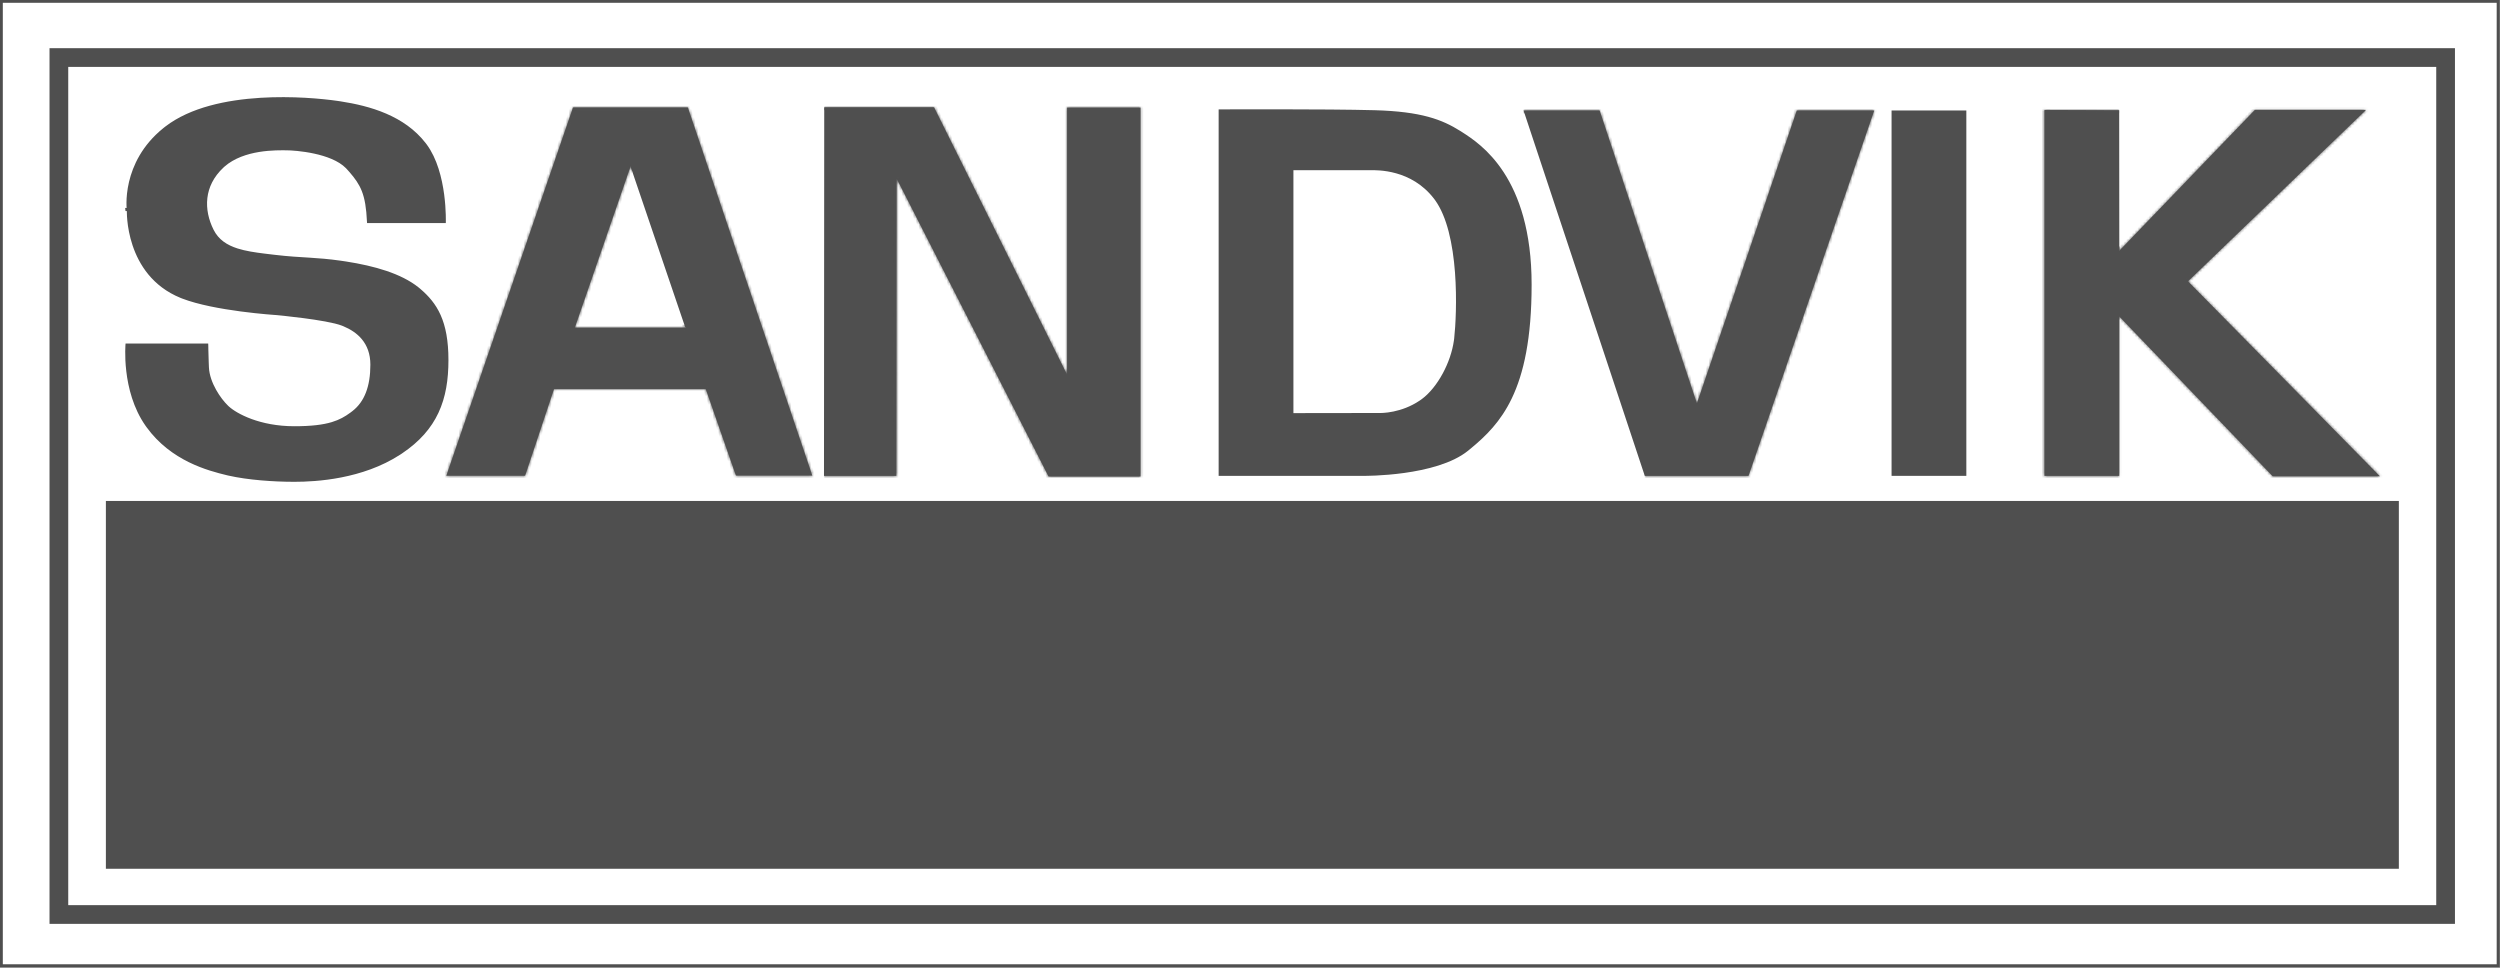
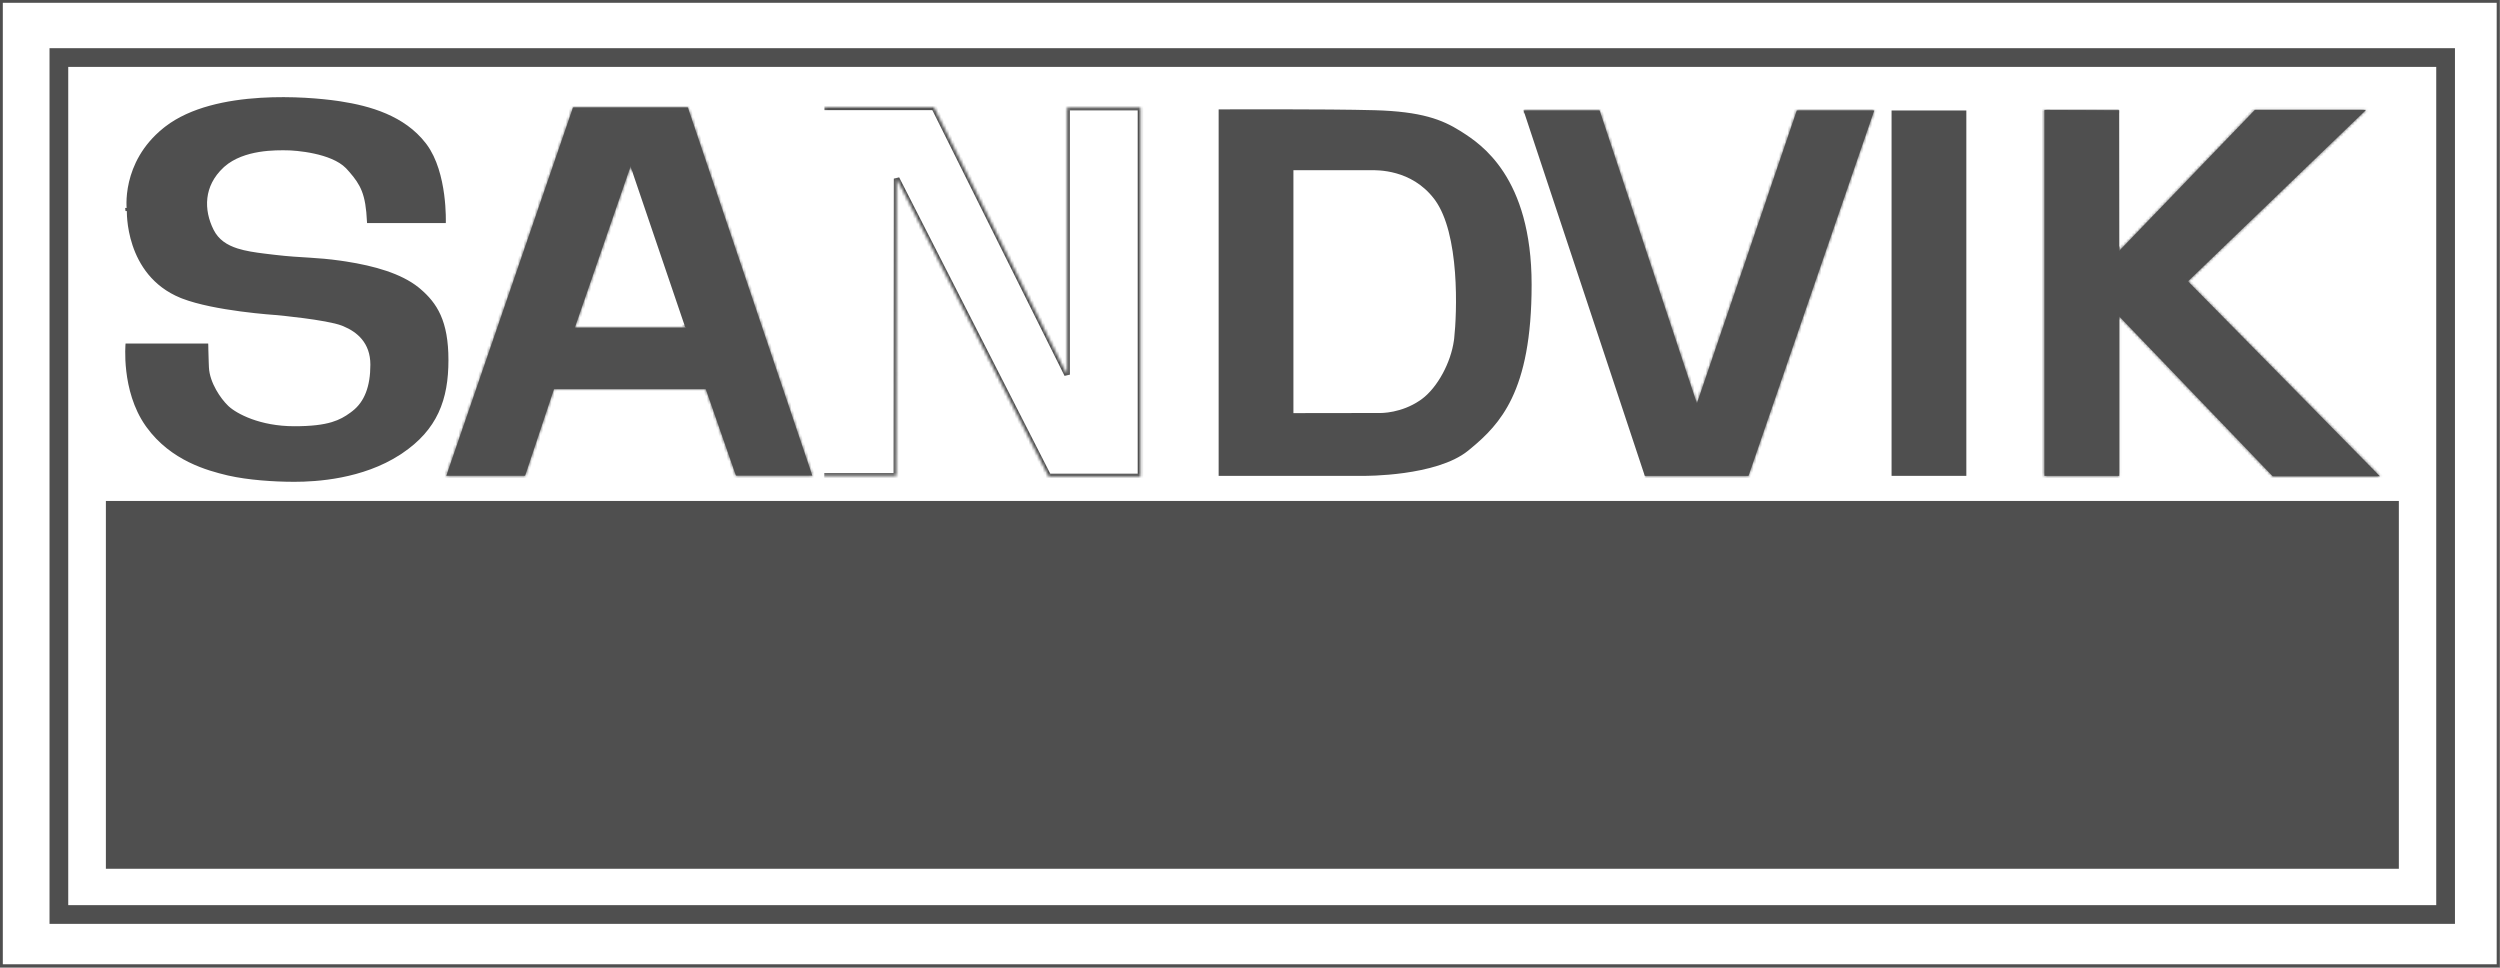
<svg xmlns="http://www.w3.org/2000/svg" width="886" height="343" viewBox="0 0 886 343" fill="none">
  <rect x="0" y="0" width="886" height="343" fill="#808080" stroke="none" />
  <path d="M885.327 0.5V342.234H0.5V0.5H885.327Z" fill="white" stroke="#4F4F4F" />
  <path d="M866.221 20.893V323.6H21.367V20.893H866.221Z" fill="white" stroke="#4F4F4F" />
  <path d="M20.867 324.1H866.72V20.393H20.867V324.1Z" stroke="#4F4F4F" stroke-width="6.634" />
  <path d="M846.336 181.358V304.073H41.34V181.358H846.336Z" fill="#4F4F4F" stroke="#4F4F4F" />
  <path d="M40.84 304.573H846.836V180.858H40.84V304.573Z" stroke="#4F4F4F" stroke-width="6.634" />
  <mask id="path-6-inside-1_3_8" fill="white">
    <path d="M287.884 168.554H260.812L250.116 137.876H196.339L186.098 168.608L158.178 168.59L203.08 38.089H243.776L287.884 168.554ZM223.464 58.991L203.723 116.117H242.884" />
  </mask>
  <path d="M287.884 168.554H260.812L250.116 137.876H196.339L186.098 168.608L158.178 168.59L203.08 38.089H243.776L287.884 168.554ZM223.464 58.991L203.723 116.117H242.884" fill="#4F4F4F" />
  <path d="M287.884 168.554V169.554H289.278L288.831 168.234L287.884 168.554ZM260.812 168.554L259.868 168.884L260.102 169.554H260.812V168.554ZM250.116 137.876L251.06 137.546L250.826 136.876H250.116V137.876ZM196.339 137.876V136.876H195.618L195.39 137.56L196.339 137.876ZM186.098 168.608L186.097 169.608L186.818 169.608L187.046 168.924L186.098 168.608ZM158.178 168.59L157.232 168.265L156.776 169.589L158.177 169.59L158.178 168.59ZM203.08 38.089V37.089H202.366L202.134 37.764L203.08 38.089ZM243.776 38.089L244.724 37.769L244.494 37.089H243.776V38.089ZM203.723 116.117L202.778 115.79L202.319 117.117H203.723V116.117ZM287.884 168.554V167.554H260.812V168.554V169.554H287.884V168.554ZM260.812 168.554L261.757 168.225L251.06 137.546L250.116 137.876L249.172 138.205L259.868 168.884L260.812 168.554ZM250.116 137.876V136.876H196.339V137.876V138.876H250.116V137.876ZM196.339 137.876L195.39 137.56L185.149 168.292L186.098 168.608L187.046 168.924L197.287 138.192L196.339 137.876ZM186.098 168.608L186.098 167.608L158.178 167.59L158.178 168.59L158.177 169.59L186.097 169.608L186.098 168.608ZM158.178 168.59L159.123 168.915L204.025 38.415L203.08 38.089L202.134 37.764L157.232 168.265L158.178 168.59ZM203.08 38.089V39.089H243.776V38.089V37.089H203.08V38.089ZM243.776 38.089L242.829 38.41L286.937 168.875L287.884 168.554L288.831 168.234L244.724 37.769L243.776 38.089ZM223.464 58.991L222.519 58.665L202.778 115.79L203.723 116.117L204.668 116.443L224.409 59.318L223.464 58.991ZM203.723 116.117V117.117H242.884V116.117V115.117H203.723V116.117Z" fill="#4F4F4F" mask="url(#path-6-inside-1_3_8)" />
  <mask id="path-8-inside-2_3_8" fill="white">
    <path d="M292.02 168.643H317.671L317.77 63.303L371.609 168.875H404.199V38.125H378.172V132.768L331.038 38.026H292.109" />
  </mask>
-   <path d="M292.02 168.643H317.671L317.77 63.303L371.609 168.875H404.199V38.125H378.172V132.768L331.038 38.026H292.109" fill="#4F4F4F" />
  <path d="M317.671 168.643V169.643H318.671L318.671 168.644L317.671 168.643ZM317.77 63.303L318.661 62.849L316.77 63.302L317.77 63.303ZM371.609 168.875L370.718 169.33L370.997 169.875H371.609V168.875ZM404.199 168.875V169.875H405.199V168.875H404.199ZM404.199 38.125H405.199V37.125H404.199V38.125ZM378.172 38.125V37.125H377.172V38.125H378.172ZM378.172 132.768L377.277 133.213L379.172 132.768H378.172ZM331.038 38.026L331.933 37.581L331.657 37.026H331.038V38.026ZM292.02 168.643V169.643H317.671V168.643V167.643H292.02V168.643ZM317.671 168.643L318.671 168.644L318.77 63.304L317.77 63.303L316.77 63.302L316.671 168.642L317.671 168.643ZM317.77 63.303L316.879 63.758L370.718 169.33L371.609 168.875L372.5 168.421L318.661 62.849L317.77 63.303ZM371.609 168.875V169.875H404.199V168.875V167.875H371.609V168.875ZM404.199 168.875H405.199V38.125H404.199H403.199V168.875H404.199ZM404.199 38.125V37.125H378.172V38.125V39.125H404.199V38.125ZM378.172 38.125H377.172V132.768H378.172H379.172V38.125H378.172ZM378.172 132.768L379.067 132.323L331.933 37.581L331.038 38.026L330.142 38.472L377.277 133.213L378.172 132.768ZM331.038 38.026V37.026H292.109V38.026V39.026H331.038V38.026Z" fill="#4F4F4F" mask="url(#path-8-inside-2_3_8)" />
  <path d="M453.115 39.239C464.8 39.251 478.617 39.323 487.168 39.559C503.678 40.016 510.928 42.869 517.257 46.834L517.867 47.221C521.133 49.318 527.226 53.234 532.514 61.356C537.801 69.477 542.307 81.843 542.307 100.872C542.307 119.938 539.498 132.286 535.319 140.99C531.405 149.141 526.272 154.135 521.024 158.48L519.974 159.341C514.464 163.819 505.385 166.035 497.595 167.119C493.715 167.658 490.184 167.914 487.623 168.035C486.343 168.095 485.305 168.121 484.589 168.132C484.231 168.138 483.953 168.141 483.765 168.141C483.671 168.141 483.599 168.141 483.552 168.141C483.528 168.141 483.51 168.14 483.498 168.14H483.481L483.477 168.601L483.48 168.14H432.387V39.27C432.668 39.269 433.064 39.268 433.562 39.266C434.64 39.262 436.198 39.257 438.121 39.252C441.967 39.241 447.274 39.233 453.115 39.239ZM457.887 146.909L458.388 146.908L489.103 146.864C489.106 146.864 489.11 146.864 489.114 146.864C489.131 146.864 489.155 146.865 489.187 146.865C489.249 146.865 489.339 146.865 489.456 146.863C489.69 146.859 490.029 146.848 490.456 146.818C491.311 146.758 492.521 146.623 493.953 146.325C496.638 145.766 500.116 144.63 503.499 142.324L504.174 141.847C507.001 139.773 509.683 136.423 511.774 132.544C513.737 128.905 515.197 124.769 515.765 120.726L515.866 119.918C516.338 115.674 516.886 106.303 516.143 96.468C515.771 91.55 515.075 86.503 513.88 81.918C512.761 77.625 511.196 73.708 509.028 70.678L508.586 70.084C500.362 59.438 488.16 59.809 485.584 59.809H457.887V146.909Z" fill="#4F4F4F" stroke="#4F4F4F" />
  <mask id="path-11-inside-3_3_8" fill="white">
    <path d="M539.943 39.153H566.908L601.381 142.993L636.792 39.153H664.23L619.676 168.645H582.908" />
  </mask>
  <path d="M539.943 39.153H566.908L601.381 142.993L636.792 39.153H664.23L619.676 168.645H582.908" fill="#4F4F4F" />
  <path d="M566.908 39.153L567.857 38.838L567.629 38.153H566.908V39.153ZM601.381 142.993L600.432 143.308L601.369 146.128L602.328 143.316L601.381 142.993ZM636.792 39.153V38.153H636.077L635.846 38.83L636.792 39.153ZM664.23 39.153L665.175 39.478L665.631 38.153H664.23V39.153ZM619.676 168.645V169.645H620.389L620.622 168.97L619.676 168.645ZM539.943 39.153V40.153H566.908V39.153V38.153H539.943V39.153ZM566.908 39.153L565.959 39.468L600.432 143.308L601.381 142.993L602.33 142.678L567.857 38.838L566.908 39.153ZM601.381 142.993L602.328 143.316L637.739 39.476L636.792 39.153L635.846 38.83L600.435 142.67L601.381 142.993ZM636.792 39.153V40.153H664.23V39.153V38.153H636.792V39.153ZM664.23 39.153L663.284 38.828L618.73 168.319L619.676 168.645L620.622 168.97L665.175 39.478L664.23 39.153ZM619.676 168.645V167.645H582.908V168.645V169.645H619.676V168.645Z" fill="#4F4F4F" mask="url(#path-11-inside-3_3_8)" />
  <path d="M696.371 39.652V168.144H670.871V39.652H696.371Z" fill="#4F4F4F" stroke="#4F4F4F" />
  <mask id="path-14-inside-4_3_8" fill="white">
    <path d="M751.086 88.866L799.113 38.964H838.506L775.425 99.697L843.435 168.787H805.443L751.041 112.126V168.644H724.541V38.964L751.041 39.063" />
  </mask>
  <path d="M751.086 88.866L799.113 38.964H838.506L775.425 99.697L843.435 168.787H805.443L751.041 112.126V168.644H724.541V38.964L751.041 39.063" fill="#4F4F4F" />
  <path d="M799.113 38.964V37.964H798.687L798.392 38.271L799.113 38.964ZM838.506 38.964L839.2 39.685L840.986 37.964H838.506V38.964ZM775.425 99.697L774.732 98.977L774.003 99.678L774.713 100.398L775.425 99.697ZM843.435 168.787V169.787H845.822L844.147 168.085L843.435 168.787ZM805.443 168.787L804.722 169.479L805.017 169.787H805.443V168.787ZM751.041 112.126L751.763 111.433L750.041 109.64V112.126H751.041ZM751.041 168.644V169.644H752.041V168.644H751.041ZM724.541 168.644H723.541V169.644H724.541V168.644ZM724.541 38.964L724.545 37.964L723.541 37.961V38.964H724.541ZM751.086 88.866L751.806 89.56L799.833 39.658L799.113 38.964L798.392 38.271L750.365 88.173L751.086 88.866ZM799.113 38.964V39.964H838.506V38.964V37.964H799.113V38.964ZM838.506 38.964L837.812 38.244L774.732 98.977L775.425 99.697L776.119 100.417L839.2 39.685L838.506 38.964ZM775.425 99.697L774.713 100.398L842.722 169.488L843.435 168.787L844.147 168.085L776.138 98.995L775.425 99.697ZM843.435 168.787V167.787H805.443V168.787V169.787H843.435V168.787ZM805.443 168.787L806.165 168.094L751.763 111.433L751.041 112.126L750.32 112.818L804.722 169.479L805.443 168.787ZM751.041 112.126H750.041V168.644H751.041H752.041V112.126H751.041ZM751.041 168.644V167.644H724.541V168.644V169.644H751.041V168.644ZM724.541 168.644H725.541V38.964H724.541H723.541V168.644H724.541ZM724.541 38.964L724.537 39.964L751.037 40.063L751.041 39.063L751.045 38.063L724.545 37.964L724.541 38.964Z" fill="#4F4F4F" mask="url(#path-14-inside-4_3_8)" />
  <path d="M92.376 35.157C103.575 34.474 113.995 35.459 119.577 36.259L120.628 36.416C130.995 38.021 143.029 41.432 150.445 51.001L150.795 51.461C154.468 56.397 156.152 63.269 156.91 68.96C157.288 71.796 157.433 74.322 157.483 76.137C157.509 77.044 157.51 77.773 157.506 78.274C157.505 78.382 157.502 78.479 157.501 78.564H130.563C130.316 73.65 129.786 70.309 128.678 67.507C127.675 64.97 126.211 62.906 124.123 60.533L123.189 59.495V59.494L122.931 59.223C120.202 56.456 115.652 54.864 111.464 53.953C107.116 53.007 103.035 52.77 101.481 52.77C99.967 52.77 96.112 52.652 91.756 53.364C87.542 54.053 82.793 55.528 79.207 58.691L78.863 59.003C71.629 65.751 71.647 74.452 75.239 81.637C77.079 85.315 80.204 87.315 84.064 88.541C86.941 89.455 90.265 89.95 93.814 90.388L97.431 90.82H97.432C102.372 91.407 106.025 91.584 109.743 91.818C112.995 92.023 116.309 92.272 120.607 92.876L122.512 93.157C132.712 94.746 141.944 97.421 147.953 102.192L148.524 102.661C151.534 105.208 153.999 108.023 155.718 111.893C157.439 115.768 158.428 120.736 158.428 127.609C158.428 134.482 157.496 140.617 154.93 146.097C152.446 151.399 148.417 156.122 142.153 160.313L141.54 160.717V160.718C128.301 169.314 112.015 170.253 104.294 170.253C96.813 170.253 87.822 169.591 81.131 168.076L80.491 167.928C73.802 166.312 60.91 162.91 52.349 151.106L51.944 150.538C47.67 144.417 45.928 137.238 45.259 131.564C44.925 128.731 44.86 126.283 44.878 124.545C44.887 123.676 44.917 122.985 44.944 122.513C44.95 122.413 44.958 122.323 44.963 122.243H73.315C73.316 122.264 73.315 122.286 73.315 122.309C73.319 122.68 73.326 123.231 73.341 123.95C73.363 125.029 73.401 126.488 73.468 128.289L73.544 130.202C73.665 133.01 74.757 135.903 76.157 138.403C77.471 140.75 79.077 142.788 80.467 144.13L80.741 144.389C83.656 147.063 91.987 151.557 104.294 151.557C110.417 151.557 114.573 151.028 117.745 150.07C120.531 149.229 122.537 148.063 124.429 146.669L125.235 146.058C129.626 142.642 131.759 137.069 131.759 129.243C131.759 125.267 130.549 122.222 128.625 119.9C126.828 117.732 124.429 116.219 121.873 115.154L121.36 114.947C119.964 114.402 117.797 113.897 115.366 113.446C112.925 112.994 110.182 112.59 107.613 112.252C105.044 111.914 102.643 111.643 100.886 111.456C100.007 111.362 99.288 111.289 98.789 111.24C98.54 111.216 98.344 111.197 98.212 111.185C98.146 111.178 98.096 111.173 98.061 111.17C98.044 111.168 98.031 111.167 98.022 111.166C98.018 111.166 98.015 111.166 98.013 111.166L98.011 111.165H98.002L97.995 111.164L97.975 111.487C97.995 111.164 97.994 111.164 97.994 111.164H97.991C97.989 111.164 97.985 111.163 97.98 111.163C97.969 111.162 97.953 111.162 97.932 111.16C97.889 111.157 97.825 111.153 97.742 111.147C97.576 111.136 97.329 111.119 97.011 111.095C96.375 111.047 95.453 110.974 94.311 110.871C92.025 110.666 88.859 110.344 85.335 109.876C78.493 108.967 70.355 107.513 64.692 105.316L64.152 105.102C54.346 101.097 49.675 93.444 47.451 86.785C46.339 83.455 45.841 80.38 45.622 78.153C45.513 77.04 45.473 76.14 45.461 75.528C45.455 75.222 45.455 74.988 45.457 74.836C45.458 74.76 45.46 74.704 45.461 74.671C45.462 74.654 45.462 74.644 45.462 74.641C45.462 74.634 45.462 74.646 45.46 74.661C45.459 74.666 45.457 74.678 45.454 74.693C45.462 74.647 45.463 74.611 45.463 74.609C45.463 74.606 45.463 74.6 45.463 74.596C45.463 74.588 45.461 74.559 45.458 74.538C45.413 74.417 45.173 74.296 44.923 74.297C44.919 74.26 44.915 74.219 44.911 74.176C45.091 74.175 45.274 74.226 45.343 74.287C45.375 74.329 45.414 74.396 45.424 74.419C45.429 74.432 45.437 74.454 45.44 74.463C45.444 74.478 45.447 74.49 45.448 74.494C45.451 74.507 45.452 74.514 45.45 74.501C45.447 74.482 45.442 74.445 45.435 74.389C45.422 74.278 45.403 74.102 45.385 73.867C45.348 73.398 45.313 72.696 45.321 71.807C45.337 70.027 45.524 67.501 46.209 64.583C47.536 58.935 50.731 51.821 58.185 45.808L58.92 45.228C67.651 38.518 80.413 35.888 92.376 35.157ZM45.446 74.737C45.443 74.74 45.439 74.743 45.437 74.746C45.441 74.734 45.447 74.725 45.449 74.718C45.448 74.724 45.448 74.731 45.446 74.737Z" fill="#4F4F4F" stroke="#4F4F4F" />
</svg>